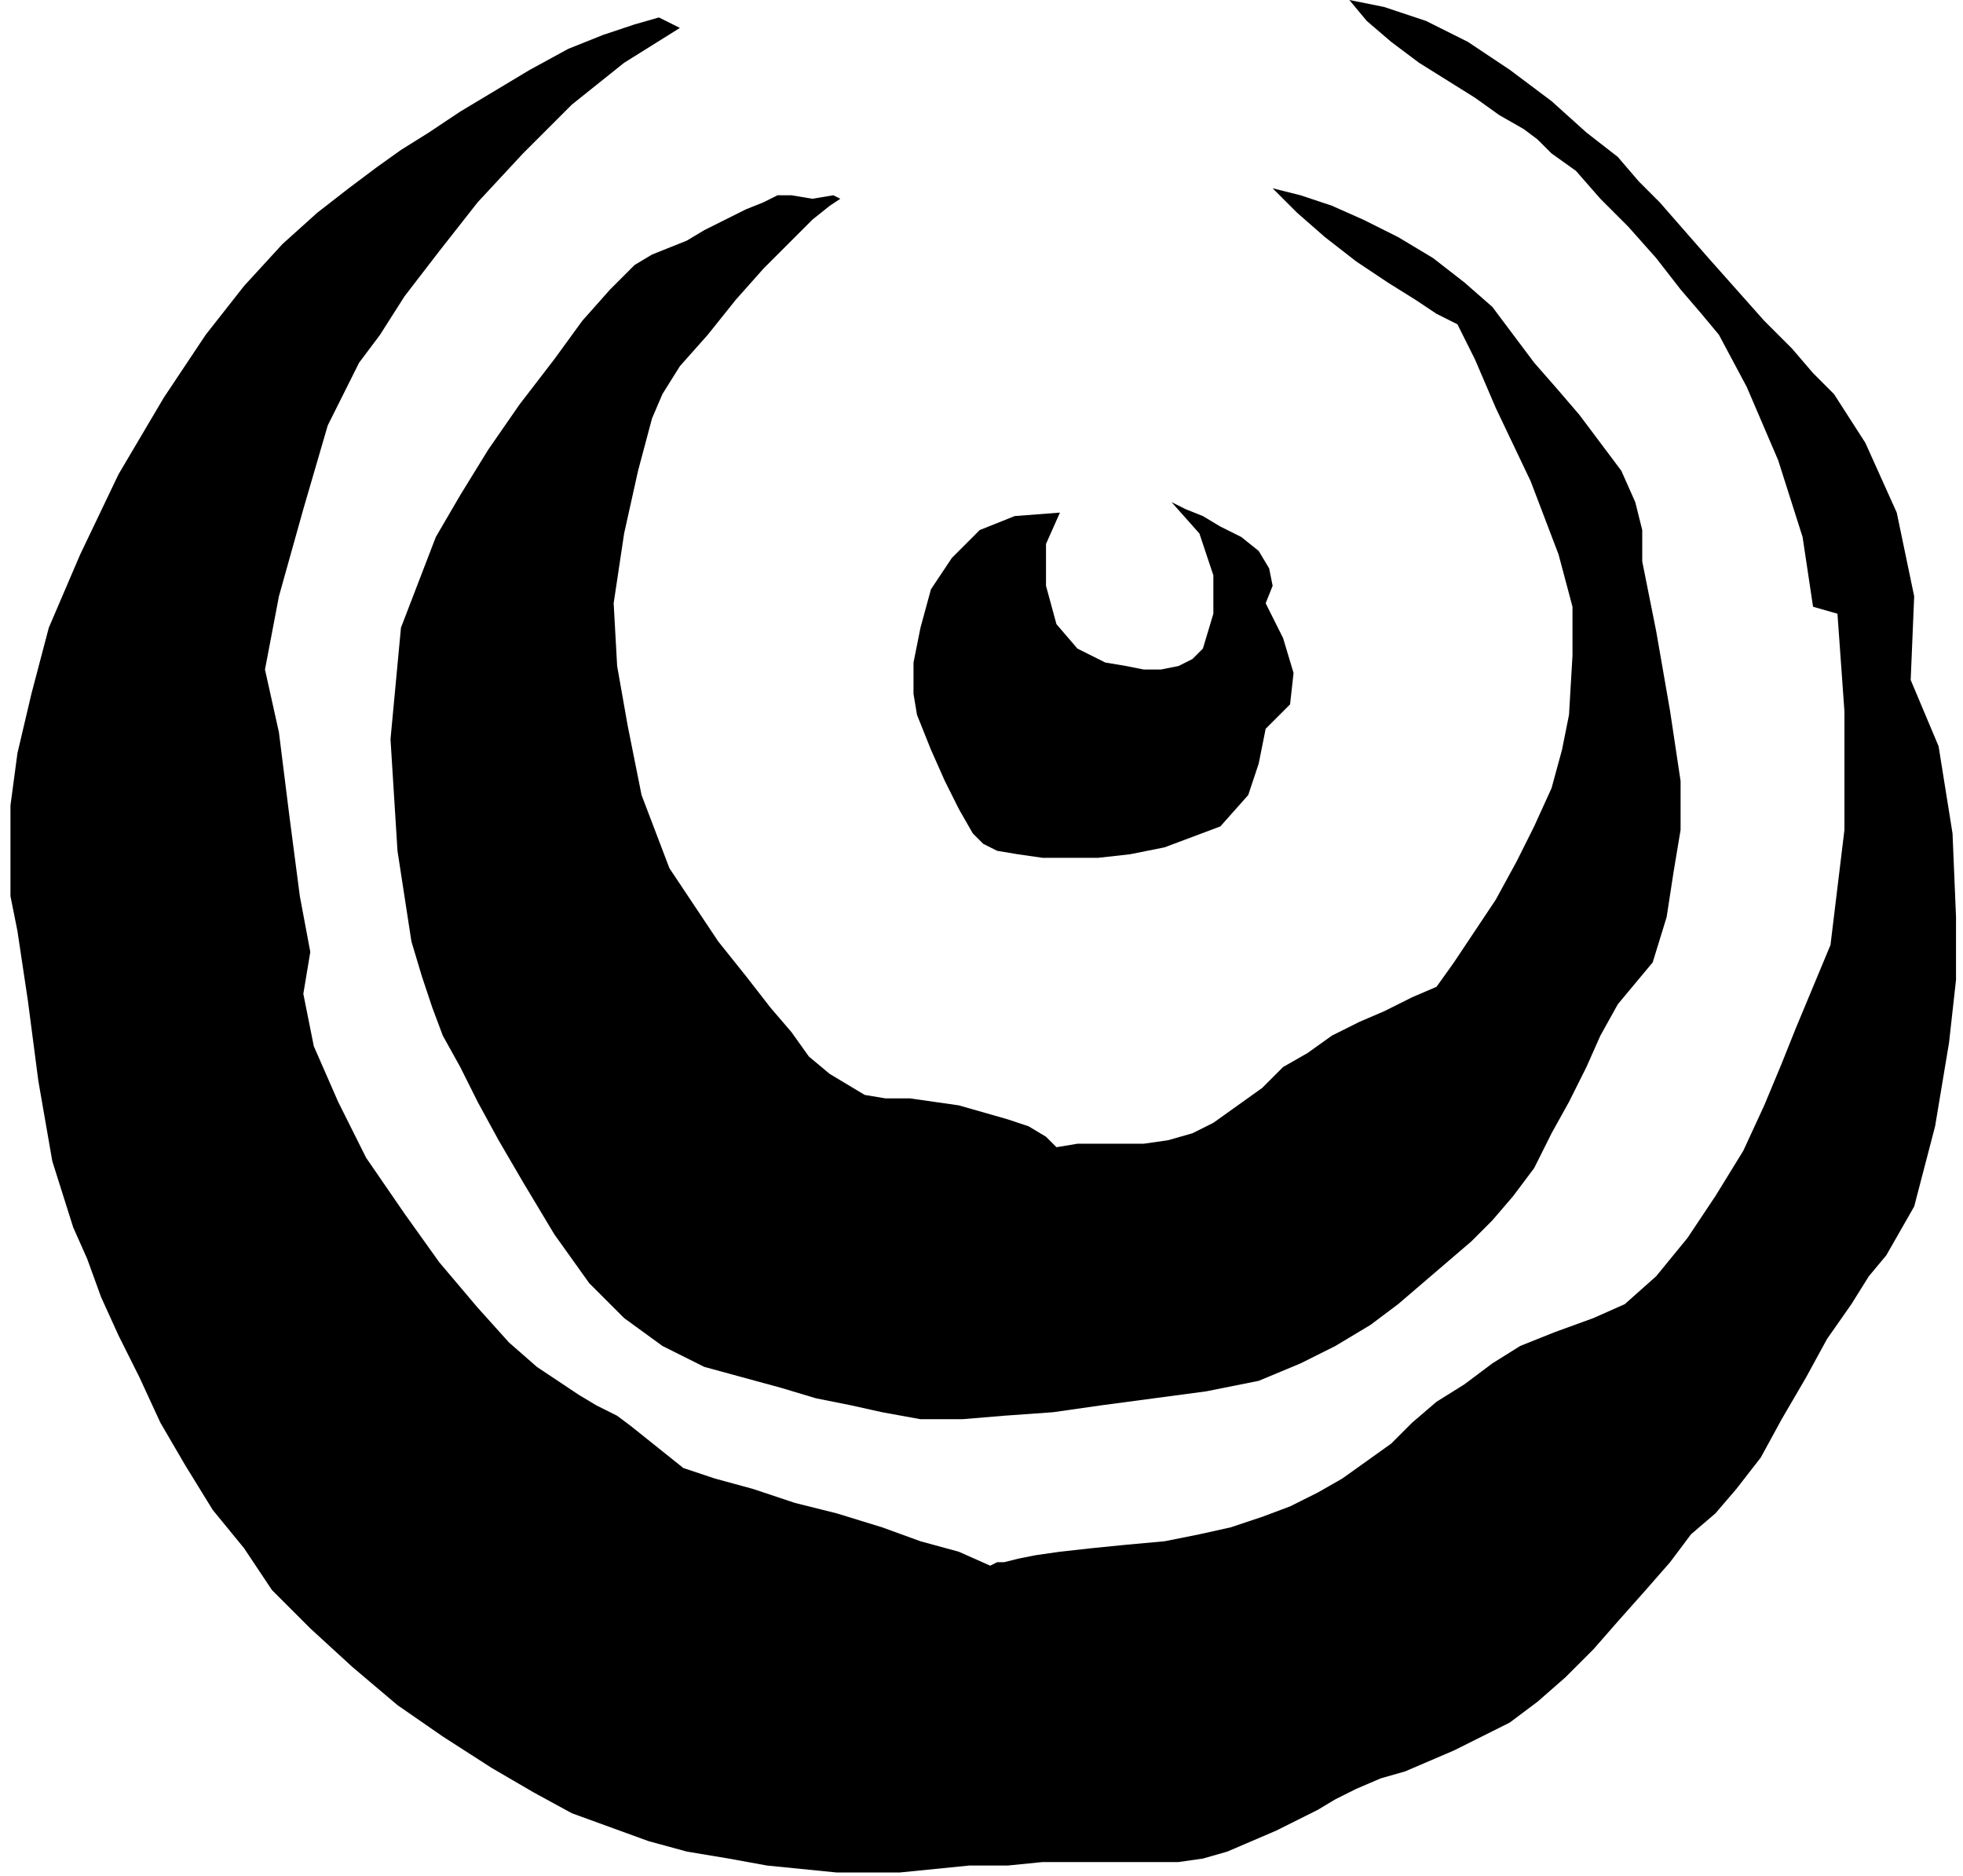
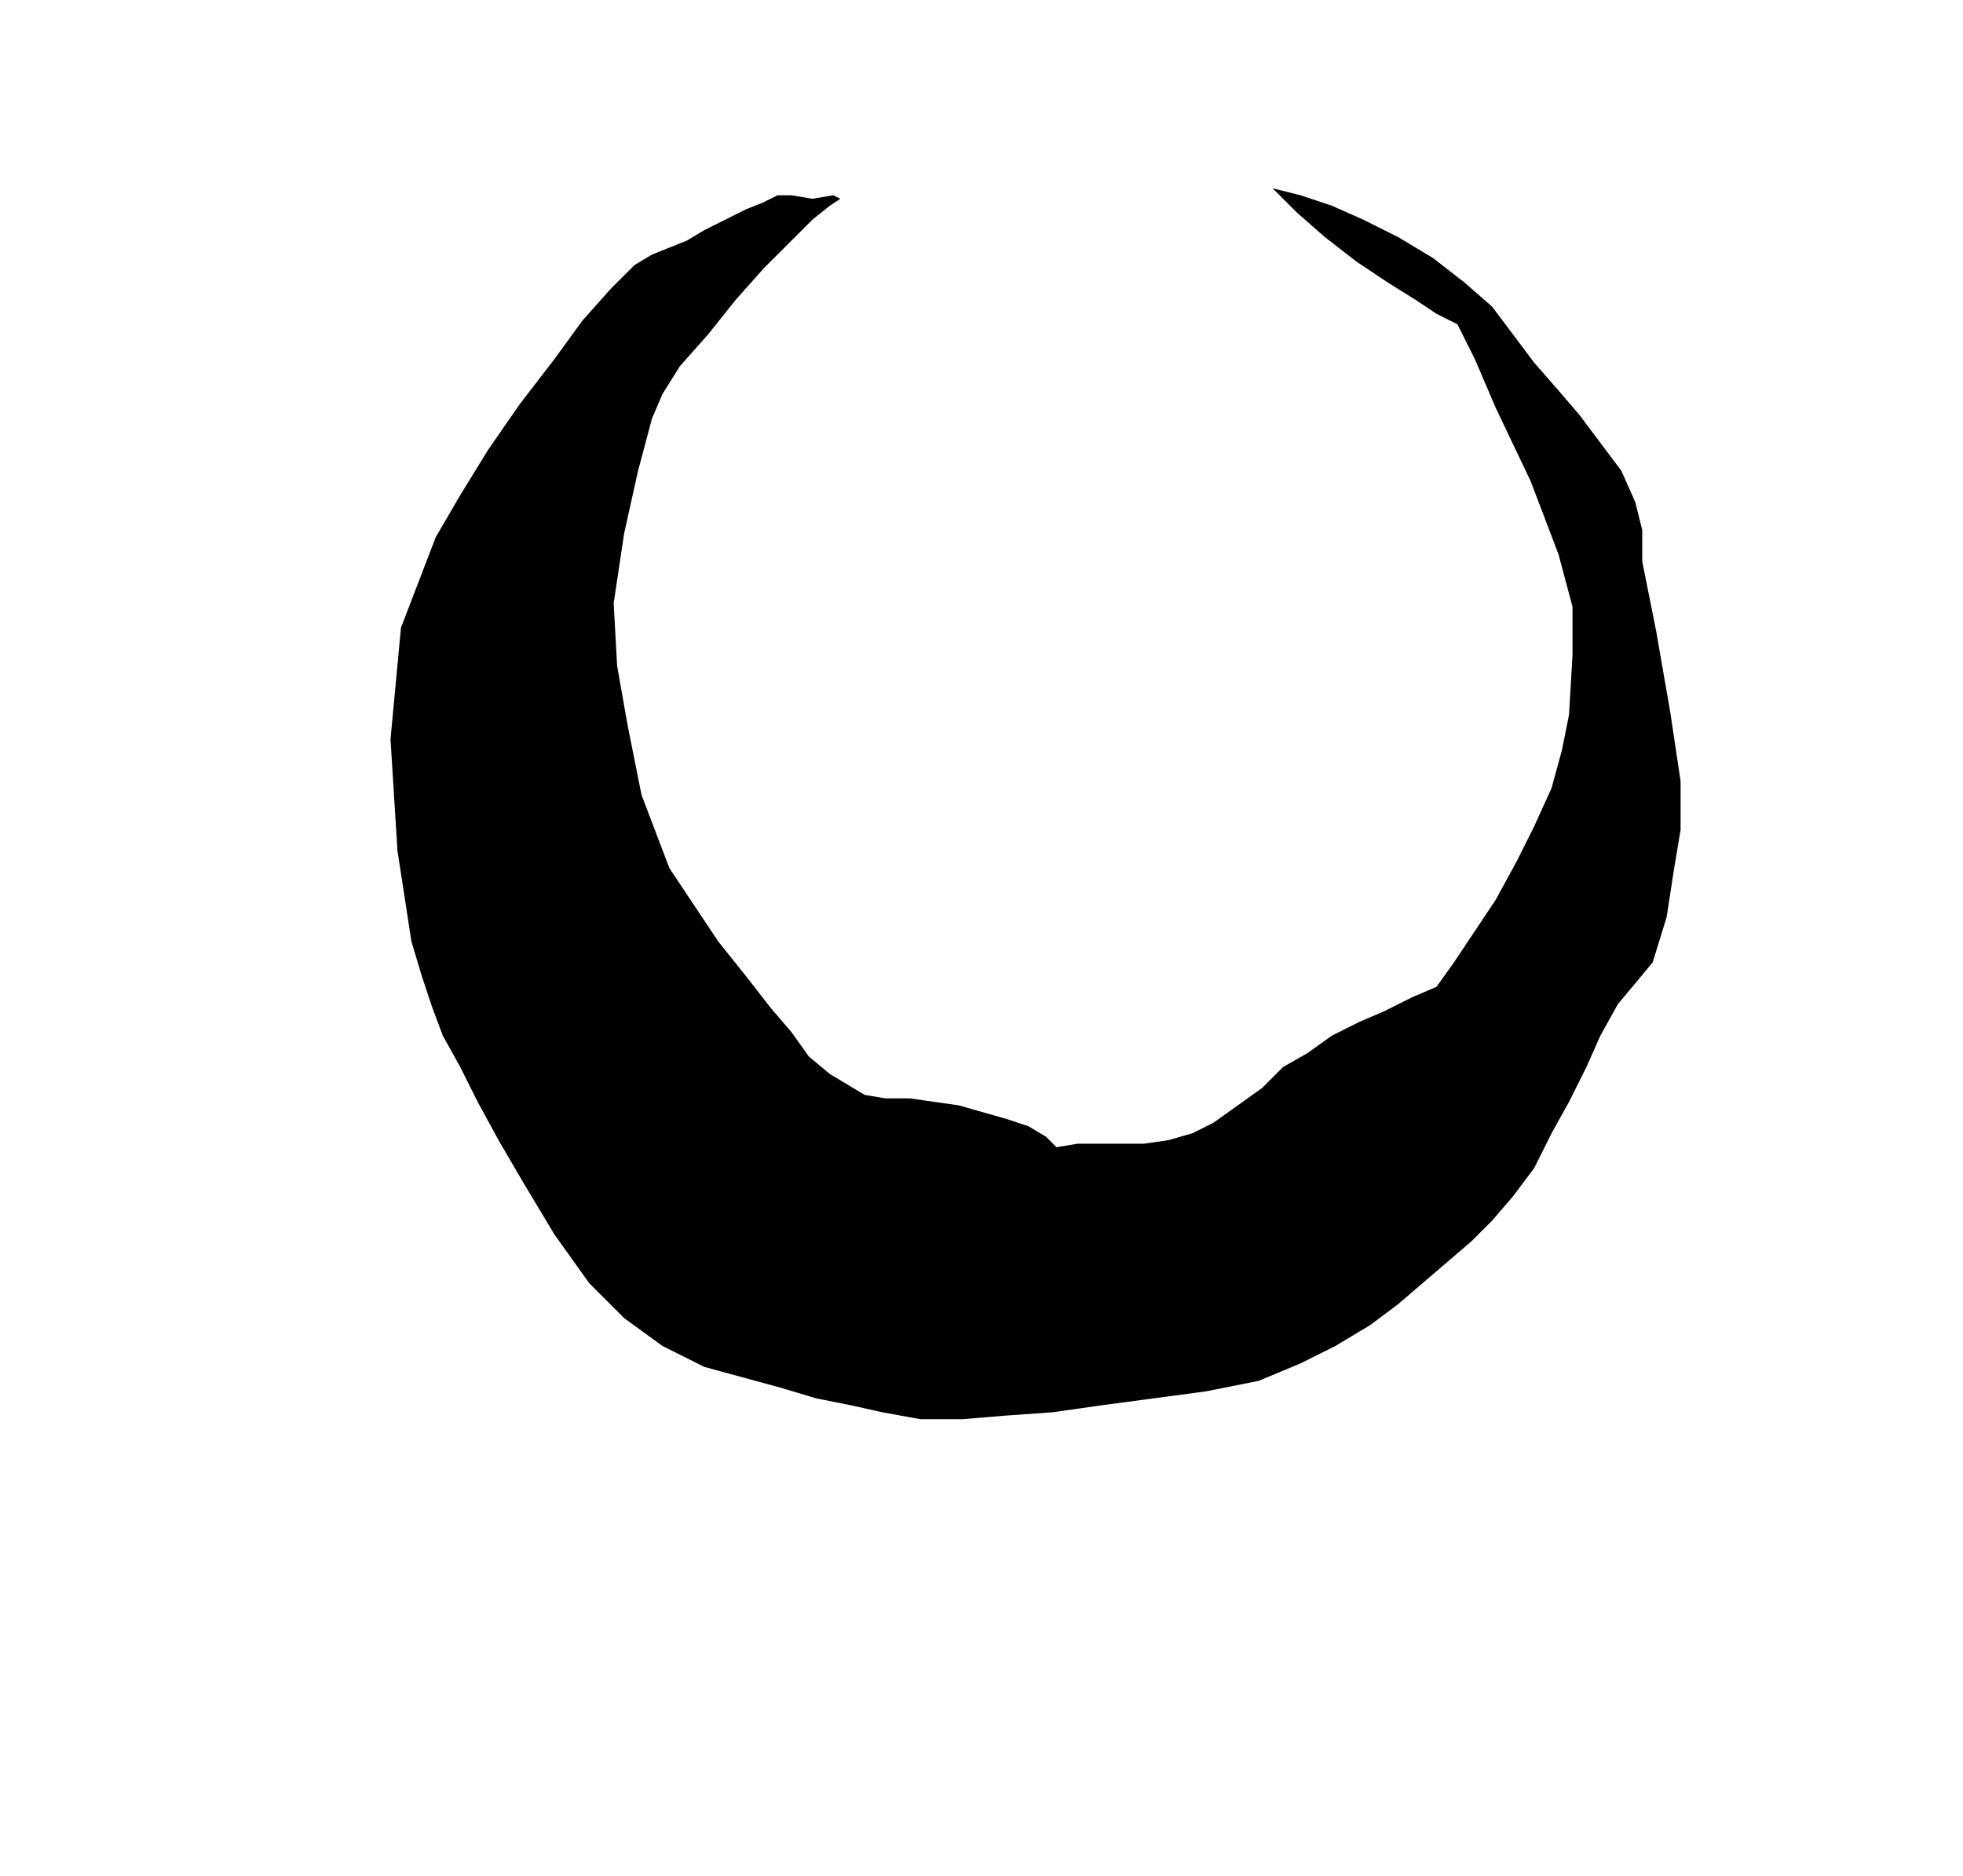
<svg xmlns="http://www.w3.org/2000/svg" width="54.048" height="51.648" fill-rule="evenodd" stroke-linecap="round" preserveAspectRatio="none" viewBox="0 0 563 538">
  <style>.pen1{stroke:none}.brush2{fill:#000}</style>
-   <path d="m189 5-7 2-9 3-10 4-11 6-10 6-10 6-9 6-8 5-7 5-8 6-9 7-10 9-11 12-11 14-12 18-13 22-11 23-9 21-5 19-4 17-2 15v26l2 10 3 20 3 23 4 23 6 19 4 9 4 11 5 11 6 12 6 13 7 12 8 13 9 11 8 12 11 11 12 11 13 11 13 9 14 9 12 7 11 6 11 4 11 4 11 3 12 2 11 2 10 1 10 1h18l10-1 10-1h11l10-1h39l7-1 7-2 7-3 7-3 6-3 6-3 5-3 6-3 7-3 7-2 7-3 7-3 8-4 8-4 8-6 8-7 8-8 7-8 8-9 7-8 6-8 7-6 6-7 7-9 6-11 7-12 6-11 7-10 5-8 5-6 8-14 6-23 4-24 2-18v-18l-1-24-4-25-8-19 1-24-5-24-9-20-9-14-6-6-6-7-8-8-8-9-8-9-7-8-7-8-6-6-6-7-9-7-10-9-12-9-12-8-12-6-12-4-10-2 5 6 7 6 8 6 8 5 8 5 7 5 7 4 4 3 4 4 7 5 7 8 8 8 8 9 7 9 6 7 5 6 8 15 9 21 7 22 3 20 7 2 2 28v34l-4 33-10 24-4 10-5 12-6 13-8 13-8 12-9 11-9 8-9 4-11 4-10 4-8 5-8 6-8 5-7 6-6 6-7 5-7 5-7 4-8 4-8 3-9 3-9 2-10 2-11 1-10 1-9 1-7 1-5 1-4 1h-2l-2 1-9-4-11-3-11-4-13-4-12-3-12-4-11-3-9-3-5-4-5-4-5-4-4-3-6-3-5-3-6-4-6-4-8-7-9-10-11-13-10-14-11-16-8-16-7-16-3-15 2-12-3-16-3-23-3-24-4-18 4-21 7-25 7-24 9-18 6-8 7-11 10-13 11-14 13-14 14-14 15-12 16-10-6-3z" class="pen1 brush2" />
  <path d="m238 59-5 4-6 6-8 8-8 9-8 10-8 9-5 8-3 7-4 15-4 18-3 20 1 18 3 17 4 20 8 21 14 21 8 10 7 9 6 7 5 7 6 5 5 3 5 3 6 1h7l7 1 7 1 7 2 7 2 6 2 5 3 3 3 6-1h19l7-1 7-2 6-3 7-5 7-5 6-6 7-4 7-5 8-4 7-3 8-4 7-3 5-7 6-9 6-9 6-11 5-10 5-11 3-11 2-10 1-17v-14l-4-15-8-21-10-21-6-14-4-8-1-2-2-1-4-2-6-4-8-5-9-6-9-7-8-7-7-7 8 2 9 3 9 4 10 5 10 6 9 7 8 7 6 8 6 8 7 8 6 7 6 8 6 8 4 9 2 8v9l4 20 4 23 3 20v14l-2 12-2 13-4 13-10 12-5 9-4 9-5 10-5 9-5 10-6 8-6 7-6 6-7 6-7 6-7 6-8 6-10 6-10 5-12 5-15 3-15 2-15 2-14 2-14 1-12 1h-12l-11-2-9-2-10-2-10-3-11-3-11-3-12-6-11-8-10-10-10-14-9-15-7-12-6-11-5-10-5-9-3-8-3-9-3-10-4-26-2-32 3-32 10-26 7-12 8-13 9-13 10-13 8-11 8-9 7-7 5-3 5-2 5-2 5-3 6-3 6-3 5-2 4-2h4l6 1 6-1 2 1-3 2z" class="pen1 brush2" />
-   <path d="m304 147-4 9v12l3 11 6 7 4 2 4 2 6 1 5 1h5l5-1 4-2 3-3 3-10v-11l-4-12-8-9 4 2 5 2 5 3 6 3 5 4 3 5 1 5-2 5 5 10 3 10-1 9-7 7-2 10-3 9-8 9-16 6-10 2-9 1h-16l-7-1-6-1-4-2-3-3-4-7-4-8-4-9-4-10-1-6v-9l2-10 3-11 6-9 8-8 10-4 13-1z" class="pen1 brush2" />
</svg>